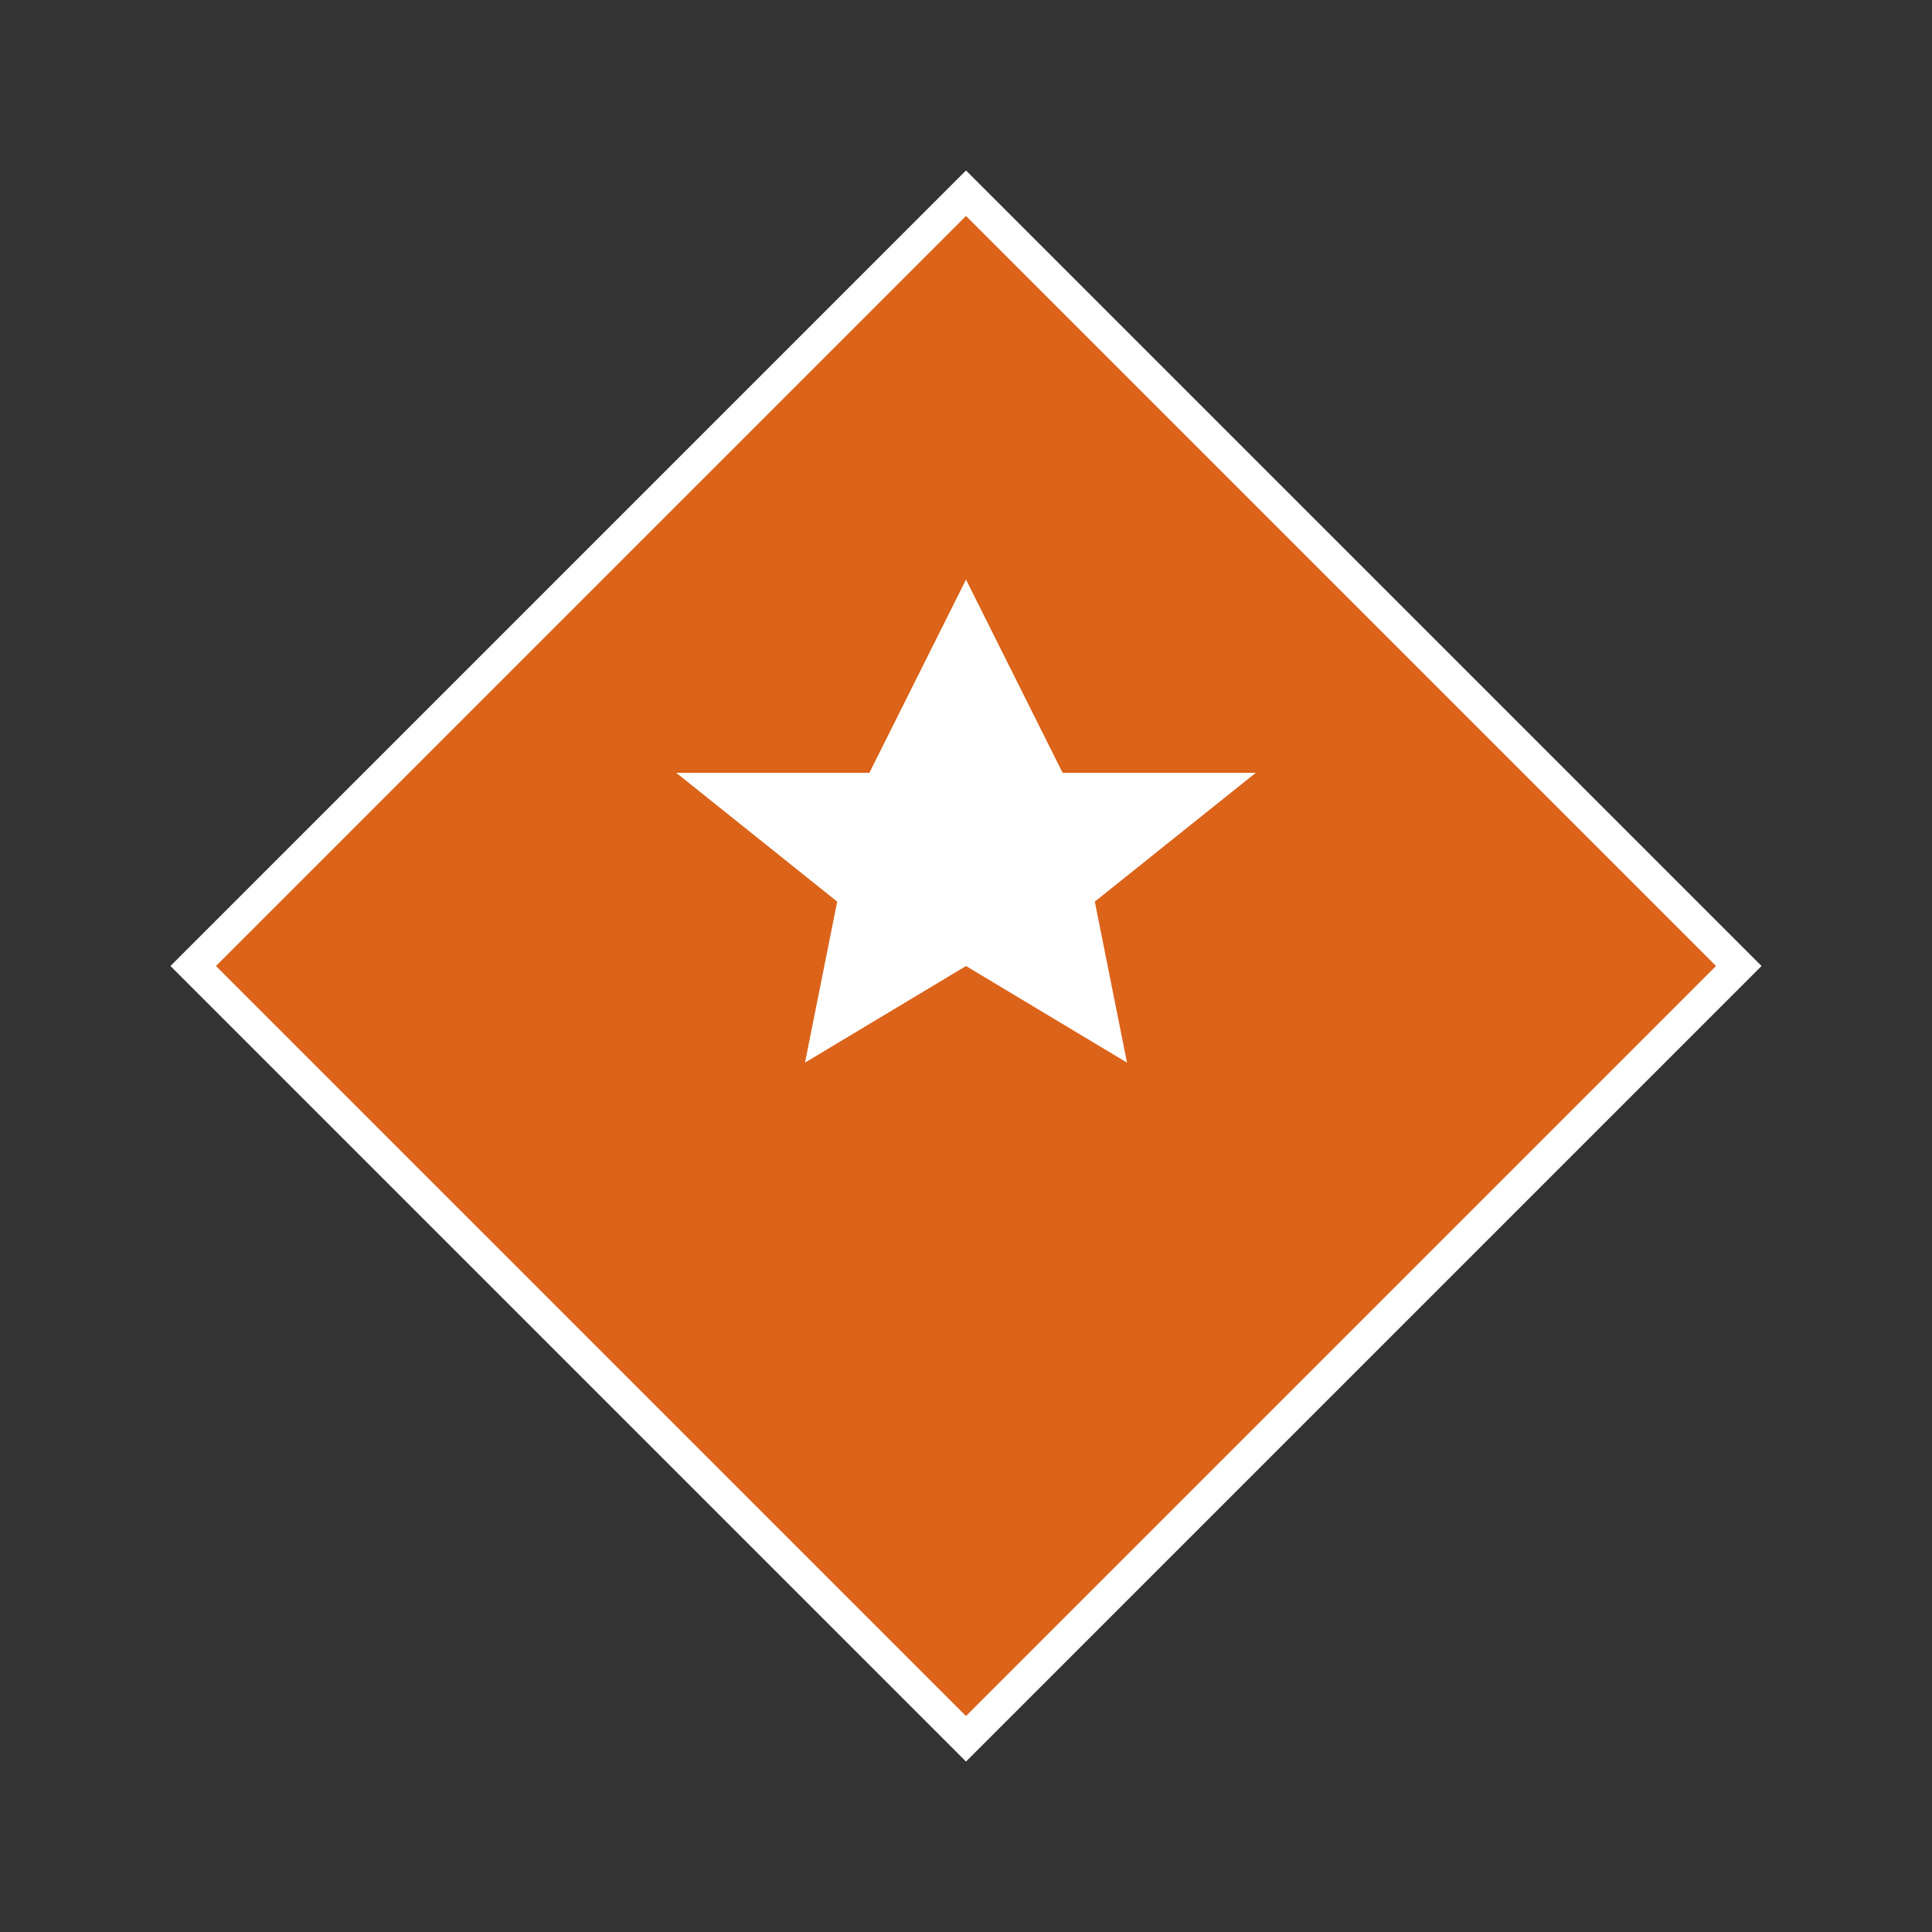
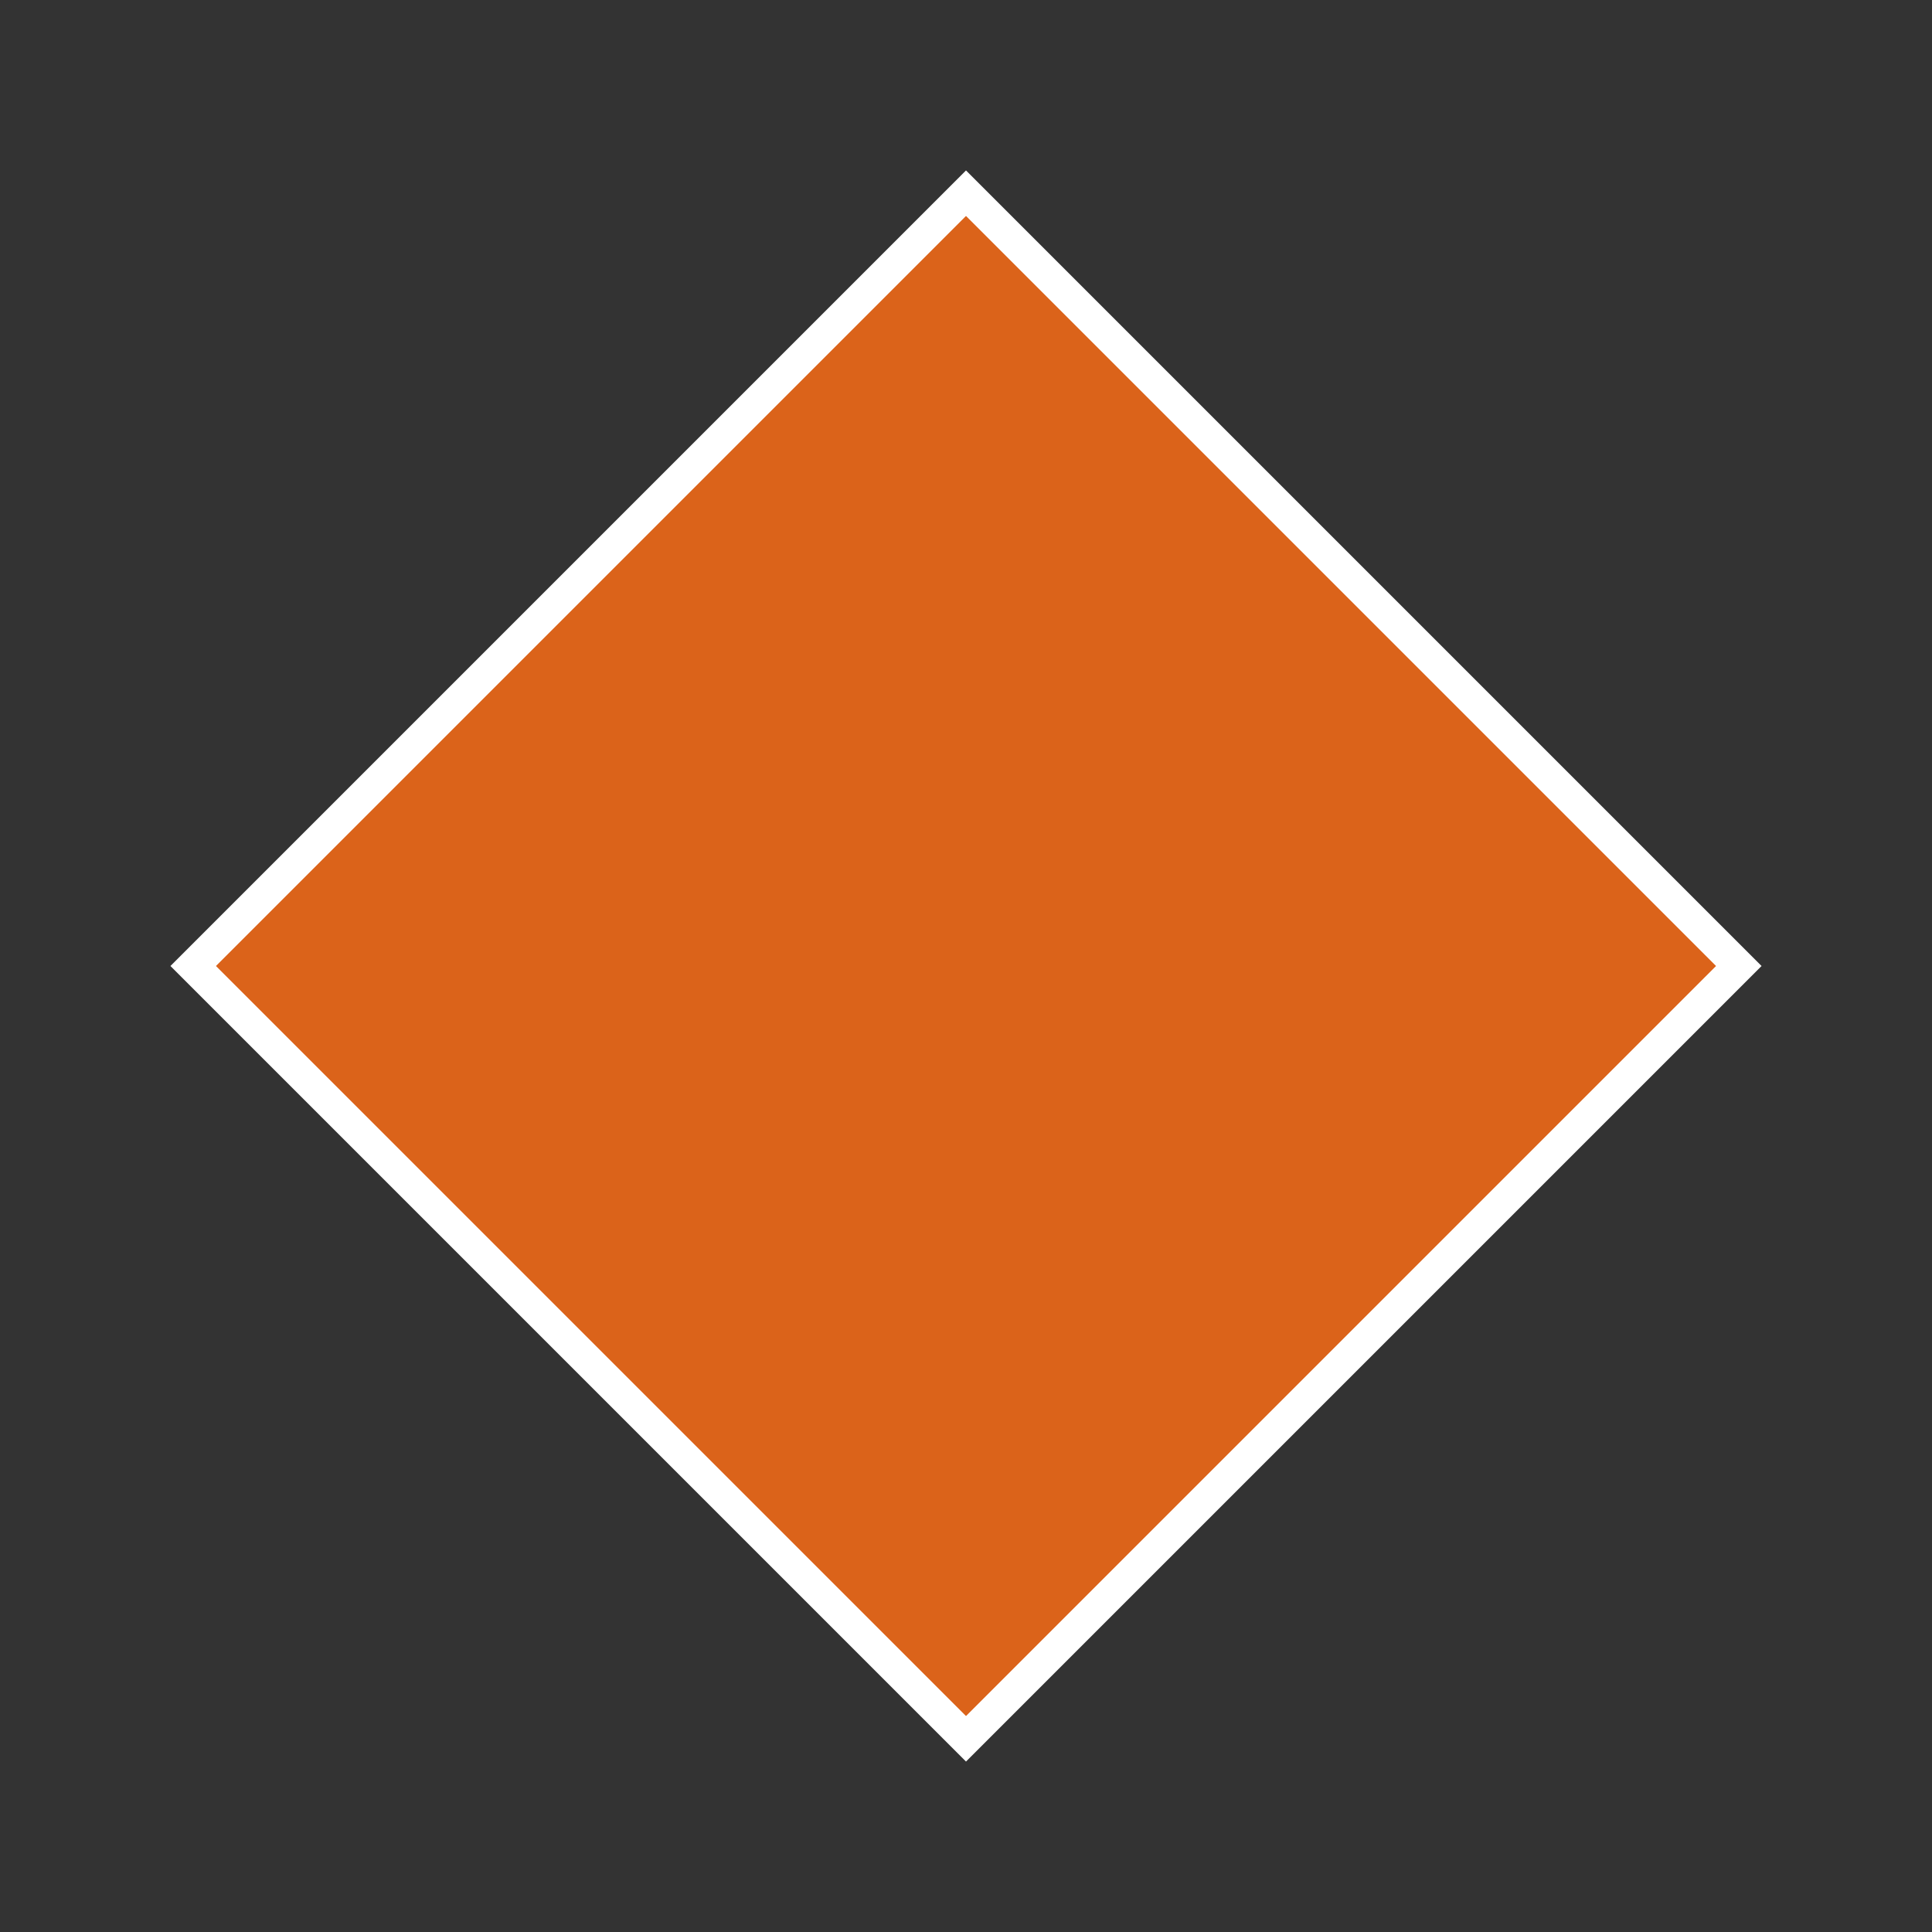
<svg xmlns="http://www.w3.org/2000/svg" width="30" height="30" viewBox="0 0 30 30" fill="none">
  <rect x="0" y="0" width="30" height="30" fill="#333333" stroke="none" />
  <path d="M15 3L3 15L15 27L27 15L15 3Z" fill="#DB631A" stroke="#FFF" stroke-width="0.5" />
-   <path d="M15 9L16.5 12H19.5L17 14L17.5 16.5L15 15L12.5 16.5L13 14L10.5 12H13.5L15 9Z" fill="#FFF" opacity="1" />
  <defs>
    <linearGradient id="diamond-grad" x1="15" y1="3" x2="15" y2="27">
      <stop stop-color="#3B82F6" />
      <stop offset="1" stop-color="#1D4ED8" />
    </linearGradient>
  </defs>
</svg>